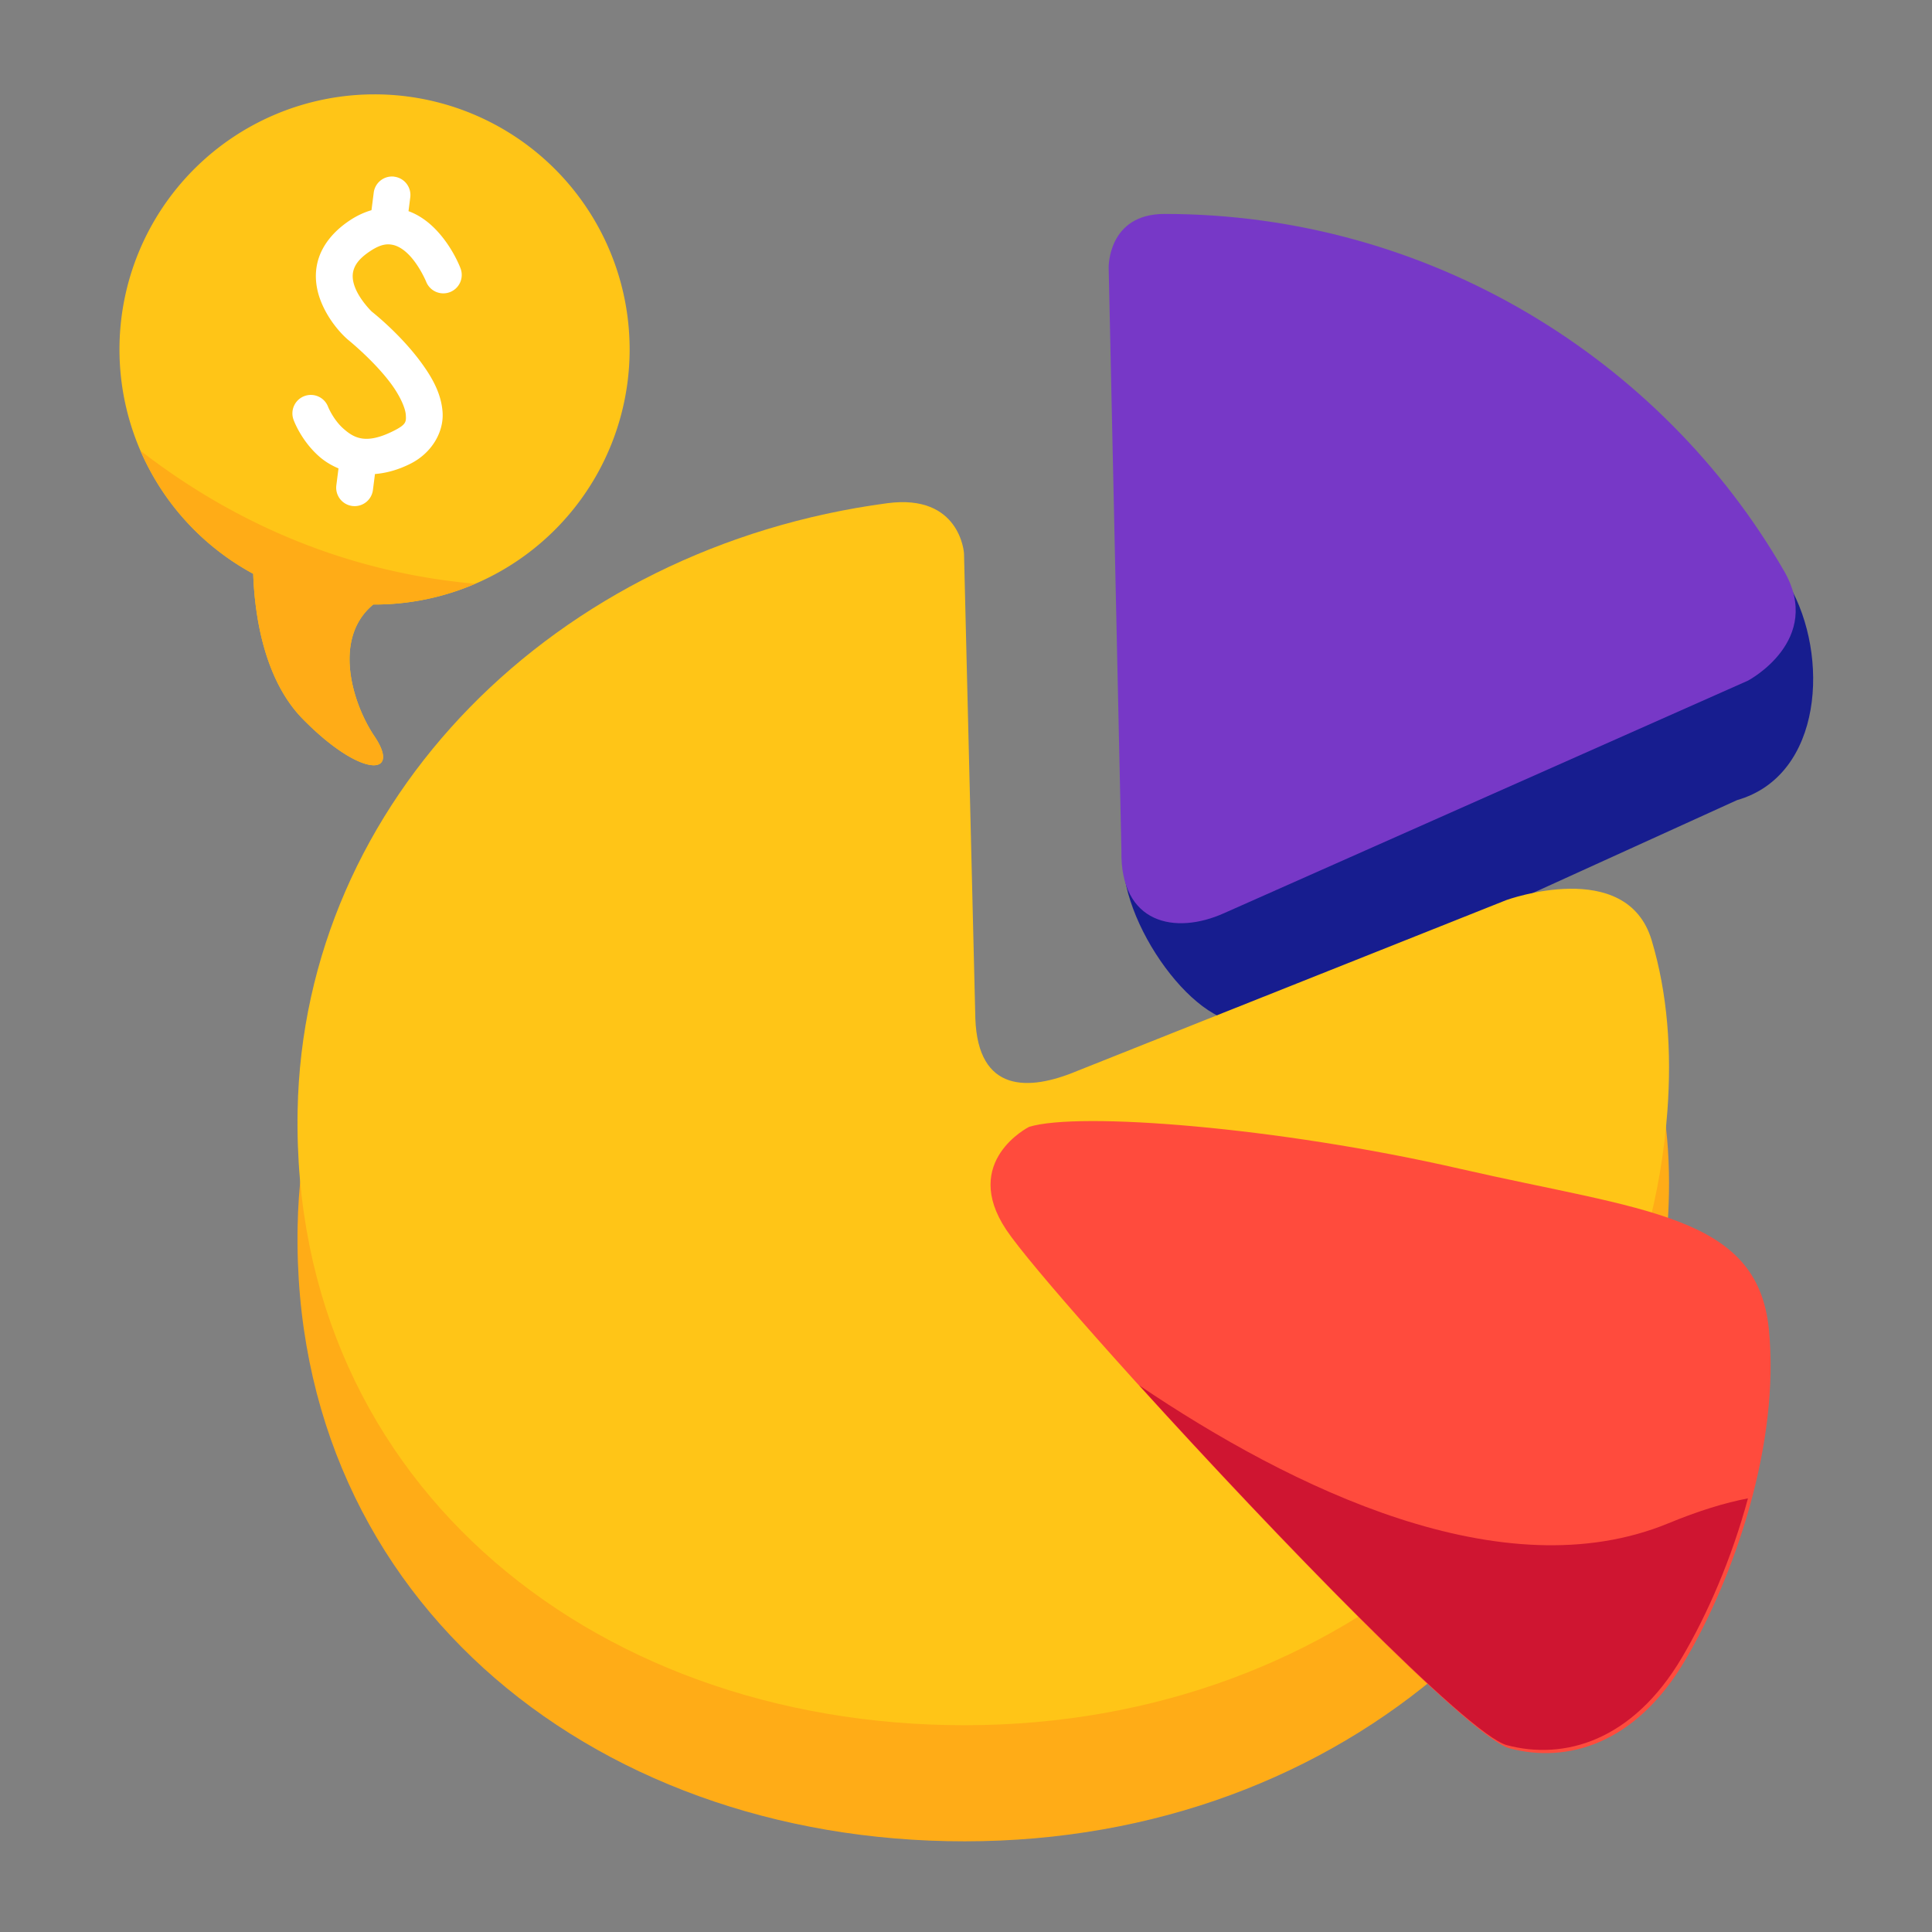
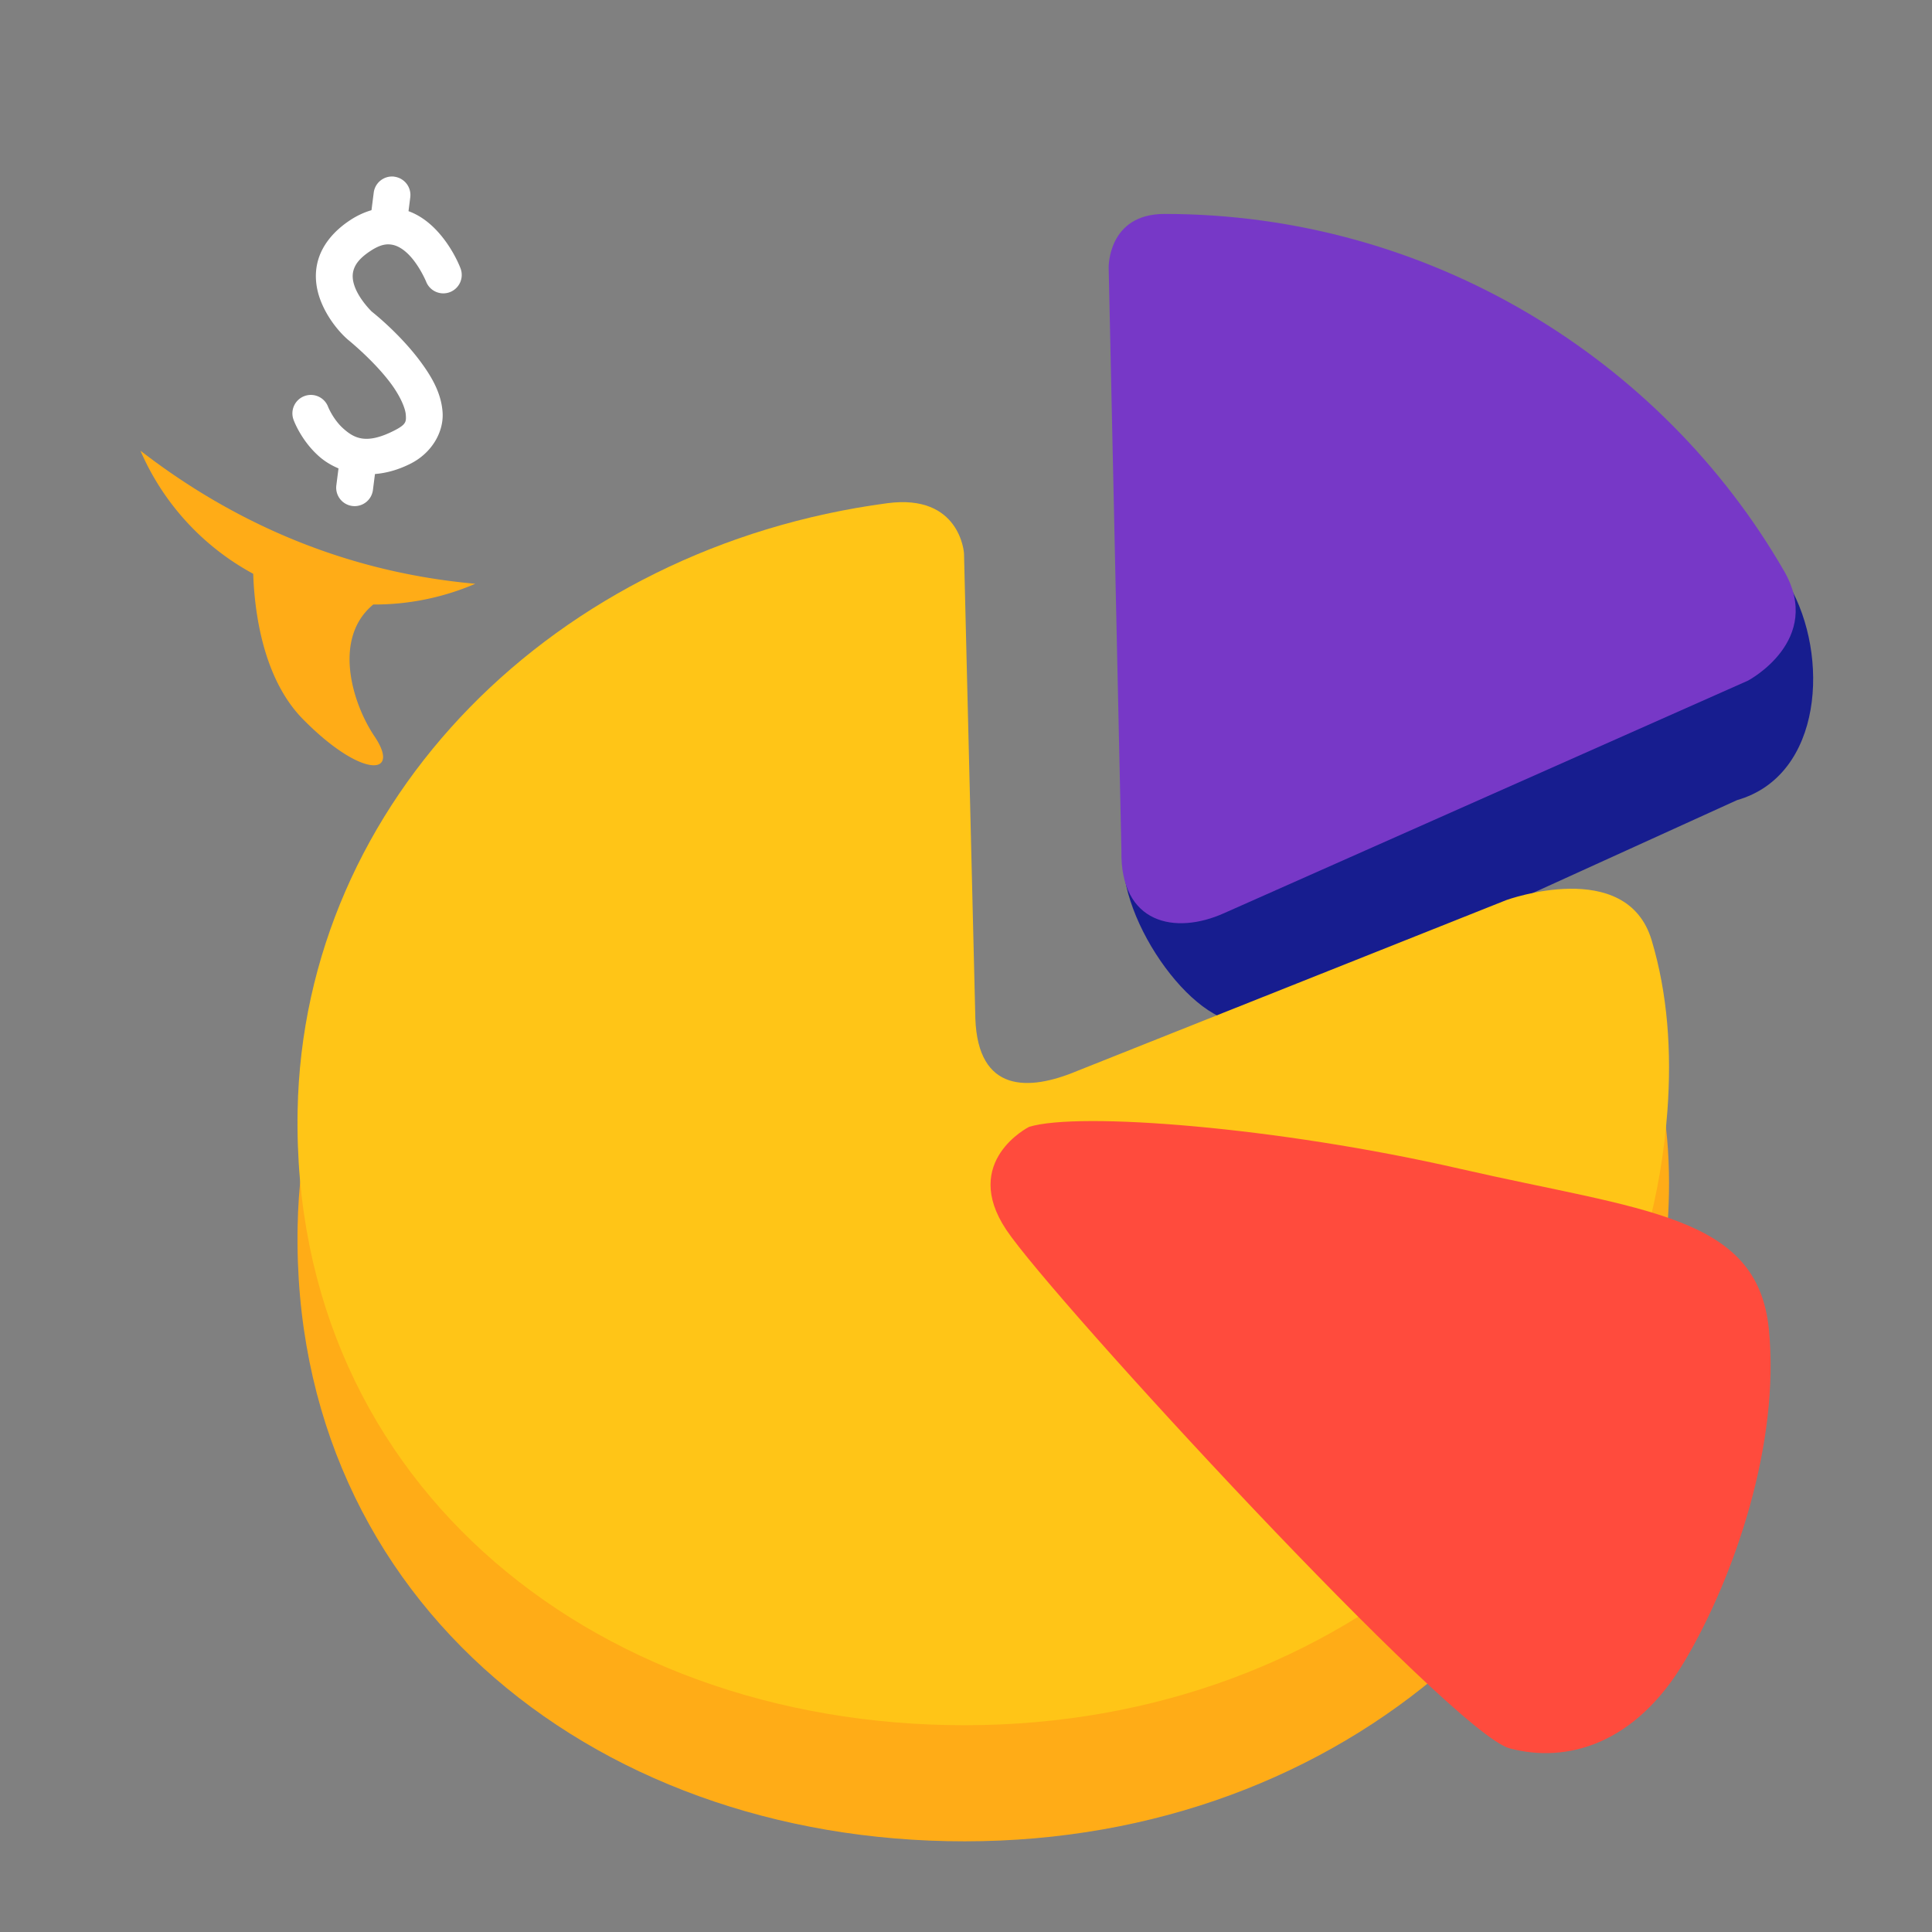
<svg xmlns="http://www.w3.org/2000/svg" id="svg8" height="512" viewBox="0 0 135.467 135.467" width="512">
  <rect x="0" y="0" width="135.467" height="135.467" fill="#808080" stroke="none" />
  <clipPath id="clipPath5136">
    <rect id="rect5138" height="89.013" rx="7.858" width="87.501" x="-68.036" y="22.301" />
  </clipPath>
  <clipPath id="clipPath3786">
    <path id="rect3788" d="m84.667 15.119h79.375v72.571h-79.375z" />
  </clipPath>
  <g id="layer1">
    <g id="g4582" transform="matrix(1.02 0 0 1.02 -11.216 .017)">
      <g id="g12547">
        <g id="g10526">
          <g id="g10391" transform="translate(1.723)">
            <g stroke-linecap="round" stroke-linejoin="round">
              <path id="path10342" d="m87.618 25.675-1.147 33.225c-.096 5.046 5.722 12.664 9.076 11.156l33.137-15.071c5.931-1.695 6.351-9.971 3.589-14.751-8.405-14.543-22.6-18.248-40.82-18.248-3.911 0-3.836 3.689-3.836 3.689z" fill="#171d8f" stroke-width="1.674" />
              <path id="path10330" d="m70.268 42.556c-22.838 3.044-40.141 20.427-40.536 41.754-.479 25.908 20.975 42.797 47.082 42.237 25.995-.558 45.382-18.96 47.082-42.237.299-4.088.014-8.035-1.082-11.705-1.723-5.767-9.992-2.767-9.992-2.767l-29.512 11.751c-3.356 1.405-6.804 1.481-6.989-3.601l-.78-31.994s-.254-4.107-5.272-3.438z" fill="#ffac17" stroke-width="1.459" />
              <path id="path10320" d="m70.268 34.575c-22.838 3.044-40.141 20.427-40.536 41.754-.479 25.908 20.975 42.797 47.082 42.237 25.995-.558 45.382-18.96 47.082-42.237.299-4.088.014-8.035-1.082-11.705-1.723-5.767-9.992-2.767-9.992-2.767l-29.512 11.751c-3.356 1.405-6.804 1.481-6.989-3.601l-.78-31.994s-.254-4.107-5.272-3.438z" fill="#ffc517" stroke-width="1.459" />
              <path id="path10325" d="m85.486 18.378.876 40.076c-.096 5.046 3.699 5.813 7.053 4.305l36.021-15.988s5.235-2.763 2.475-7.543c-8.398-14.546-24.37-24.538-42.589-24.538-3.911 0-3.836 3.689-3.836 3.689z" fill="#7738c7" stroke-width="1.674" />
              <path id="path10328" d="m80.019 77.445s-4.718 2.359-1.573 7.077c3.145 4.718 30.666 34.598 34.598 35.646 3.932 1.048 8.65-.262 12.057-6.028 3.407-5.766 6.553-14.94 5.766-22.803s-8.649-8.125-21.231-11.008c-12.581-2.883-26.211-3.932-29.618-2.883z" fill="#ff4b3d" stroke-width="1.961" />
-               <path id="path10344" d="m34.955 6.47a17.534 17.534 0 0 0 -17.469 17.534 17.534 17.534 0 0 0 9.193 15.423c.09 2.613.665 7.192 3.414 9.988 4.017 4.087 6.788 3.948 4.918 1.177-1.501-2.224-2.908-6.72-.077-9.054a17.534 17.534 0 0 0 .087.001 17.534 17.534 0 0 0 17.535-17.535 17.534 17.534 0 0 0 -17.535-17.534 17.534 17.534 0 0 0 -.065 0z" fill="#ffc517" stroke-width="2.073" />
            </g>
            <path id="path12332-5" d="m36.382 12.127a1.268 1.268 0 0 0 -1.418 1.097l-.154 1.209c-.486.141-.978.364-1.458.679-1.189.78-1.939 1.759-2.223 2.792-.285 1.033-.103 2.022.209 2.805.588 1.479 1.633 2.429 1.752 2.534a1.268 1.268 0 0 0 .105.094s1.81 1.457 2.985 3.06c.587.801.958 1.628.989 2.101.031.474.035.663-.809 1.091-1.924.976-2.739.505-3.455-.117-.716-.622-1.074-1.513-1.074-1.513a1.268 1.268 0 0 0 -1.631-.748 1.268 1.268 0 0 0 -.748 1.627s.502 1.43 1.789 2.548c.358.311.799.585 1.302.796l-.149 1.165a1.268 1.268 0 0 0 1.097 1.419 1.268 1.268 0 0 0 1.418-1.097l.14-1.1c.769-.062 1.595-.281 2.456-.717 1.48-.751 2.279-2.199 2.193-3.517-.086-1.318-.746-2.439-1.478-3.437-1.397-1.906-3.228-3.366-3.393-3.496-.013-.012-.794-.772-1.135-1.629-.172-.432-.224-.824-.122-1.194.102-.371.361-.815 1.171-1.346.714-.469 1.143-.494 1.517-.42.374.074.762.317 1.125.688.726.742 1.181 1.837 1.181 1.837a1.268 1.268 0 0 0 1.639.727 1.268 1.268 0 0 0 .726-1.639s-.538-1.477-1.734-2.698c-.476-.486-1.086-.954-1.84-1.229l.121-.951a1.268 1.268 0 0 0 -1.097-1.418z" fill="#fff" />
            <path id="path10378" d="m18.928 30.966a17.534 17.534 0 0 0 7.751 8.461c.09 2.613.665 7.192 3.414 9.988 4.017 4.087 6.788 3.948 4.918 1.177-1.501-2.224-2.908-6.72-.077-9.054a17.534 17.534 0 0 0 .087.001 17.534 17.534 0 0 0 6.927-1.426c-9.638-.859-17.26-4.693-23.019-9.147z" fill="#ffac17" stroke-linecap="round" stroke-linejoin="round" stroke-width="2.073" />
-             <path id="path10397" d="m302.371 367.711c36.195 39.925 87.366 92.765 97.549 95.48 15.152 4.041 33.335-1.011 46.467-23.234 6.758-11.437 13.242-26.353 17.537-42.268-6.084 1.166-13.061 3.291-21.066 6.596-43.979 18.157-100.028-9.269-140.486-36.574z" fill="#cf1531" stroke-linecap="round" stroke-linejoin="round" stroke-width="7.559" transform="matrix(.259 0 0 .259 9.276 -.017)" />
+             <path id="path10397" d="m302.371 367.711z" fill="#cf1531" stroke-linecap="round" stroke-linejoin="round" stroke-width="7.559" transform="matrix(.259 0 0 .259 9.276 -.017)" />
          </g>
        </g>
      </g>
    </g>
  </g>
</svg>